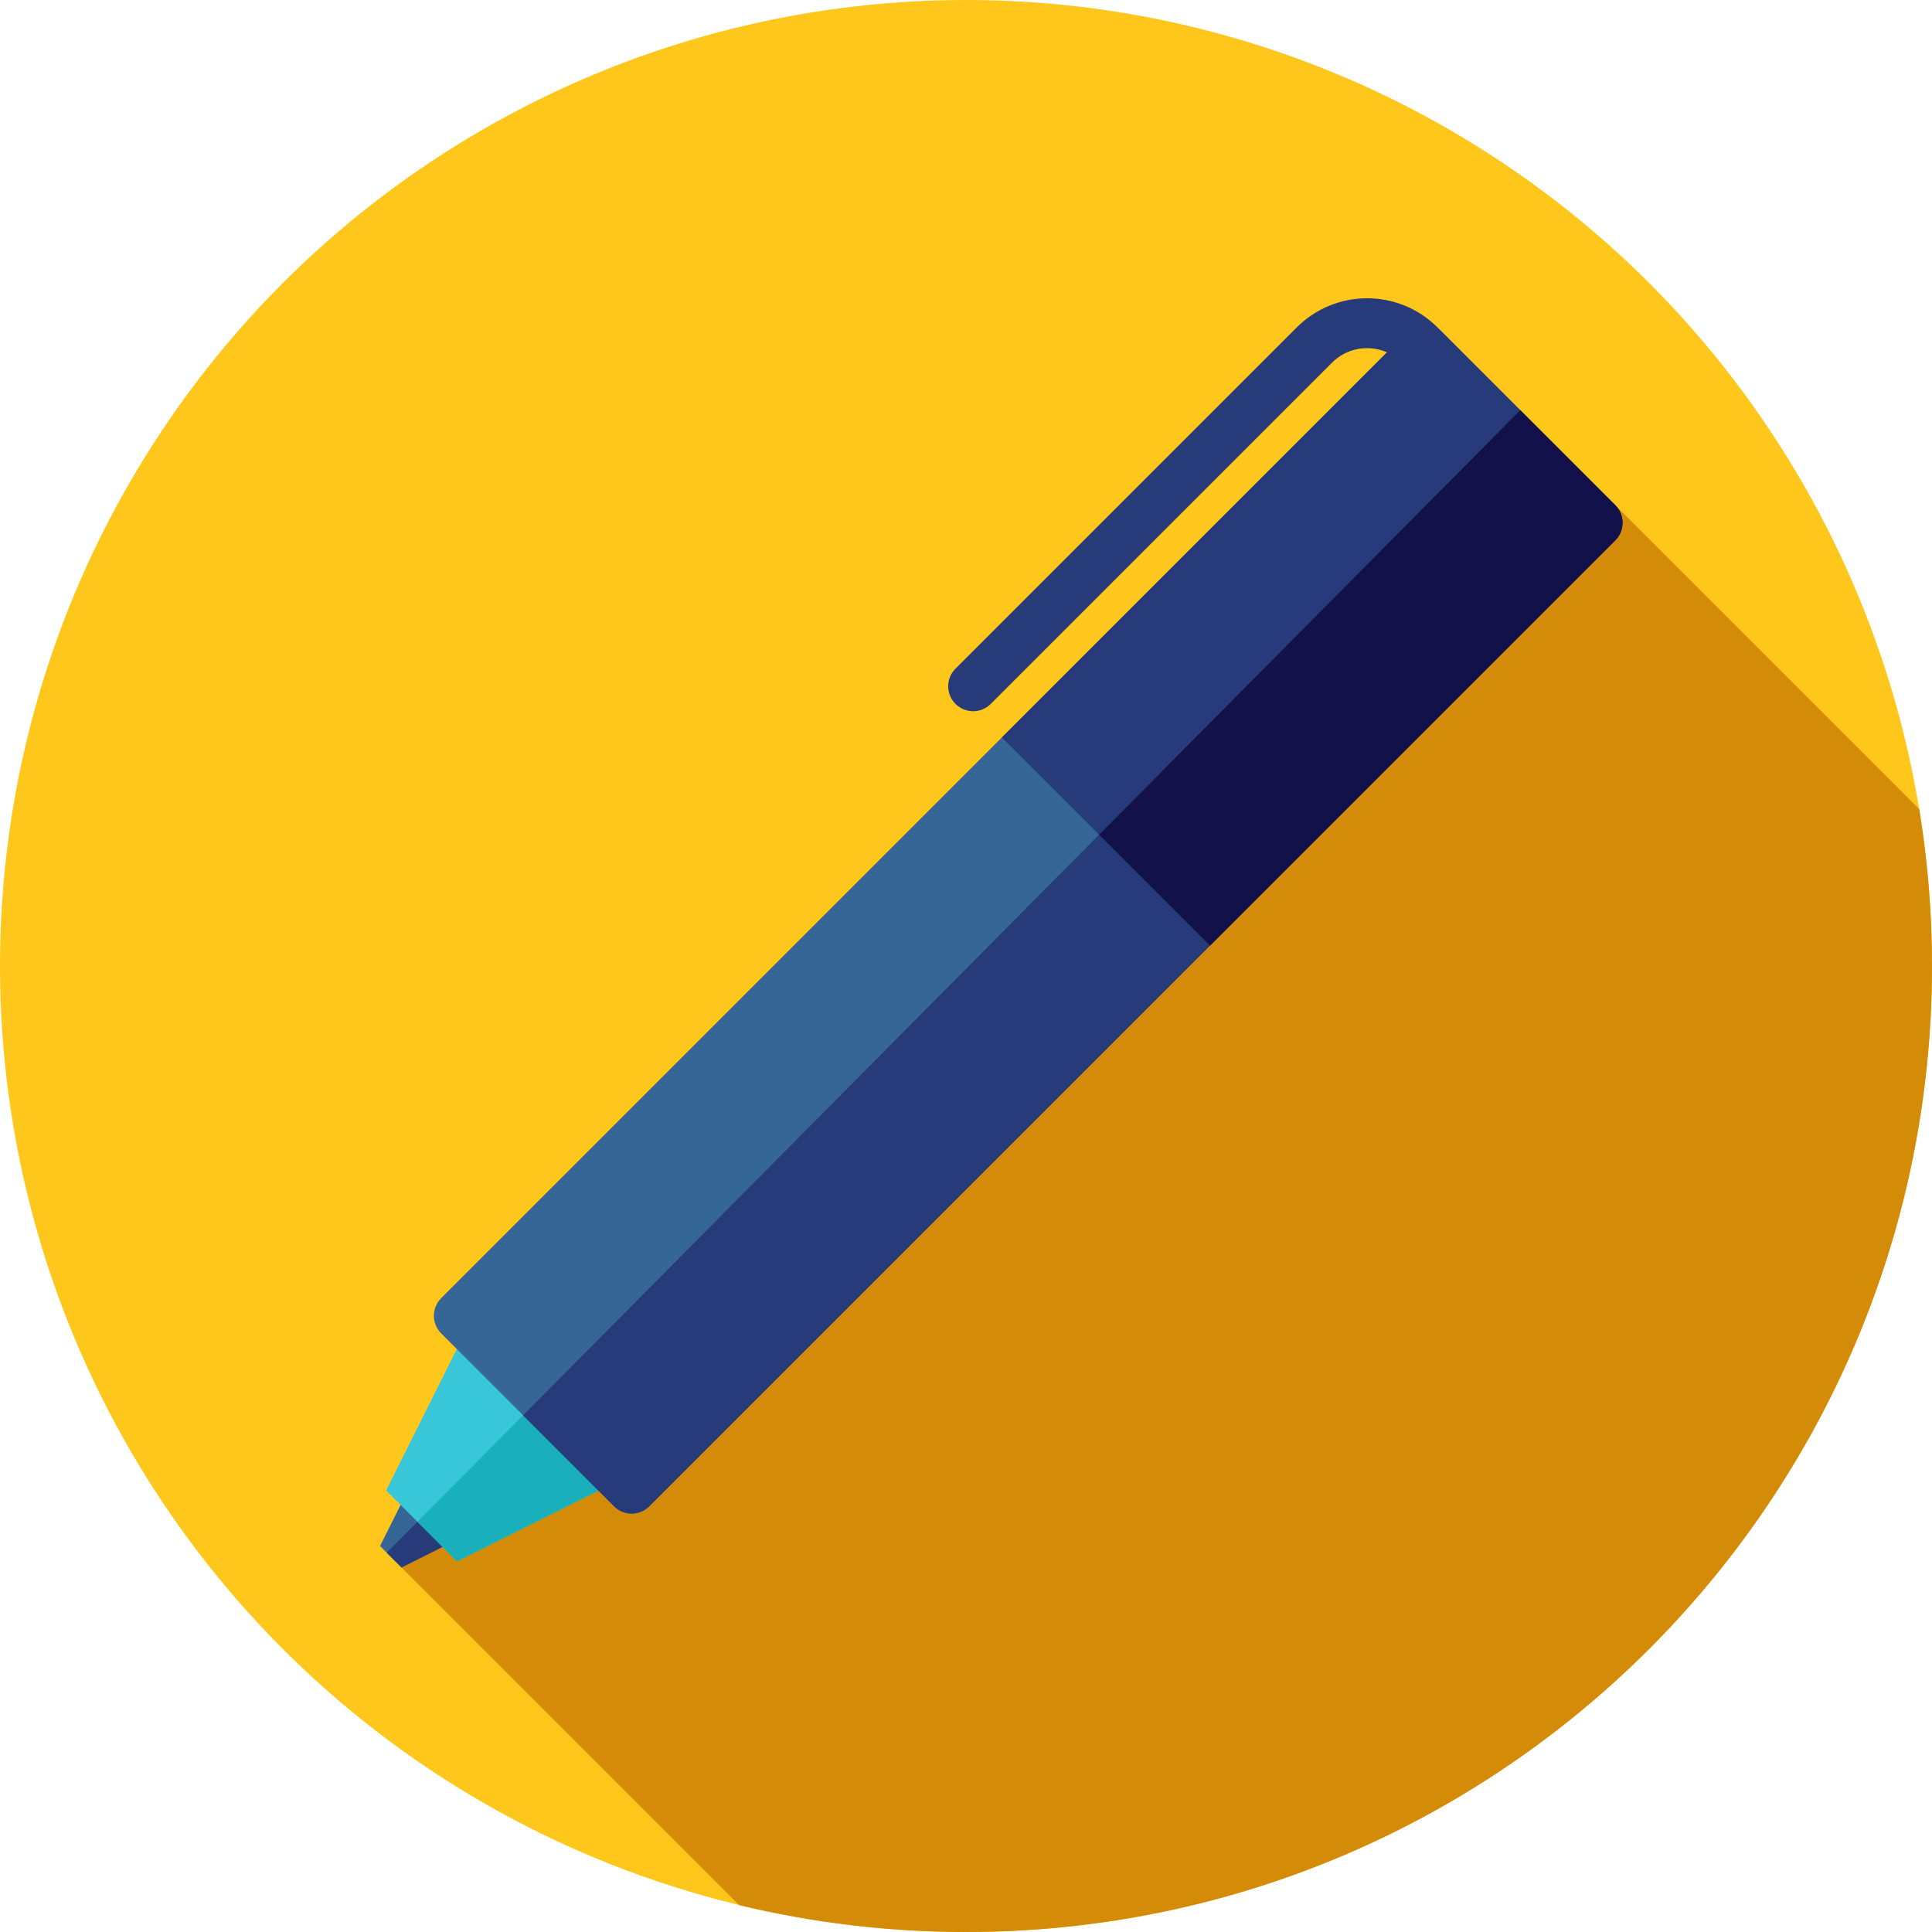
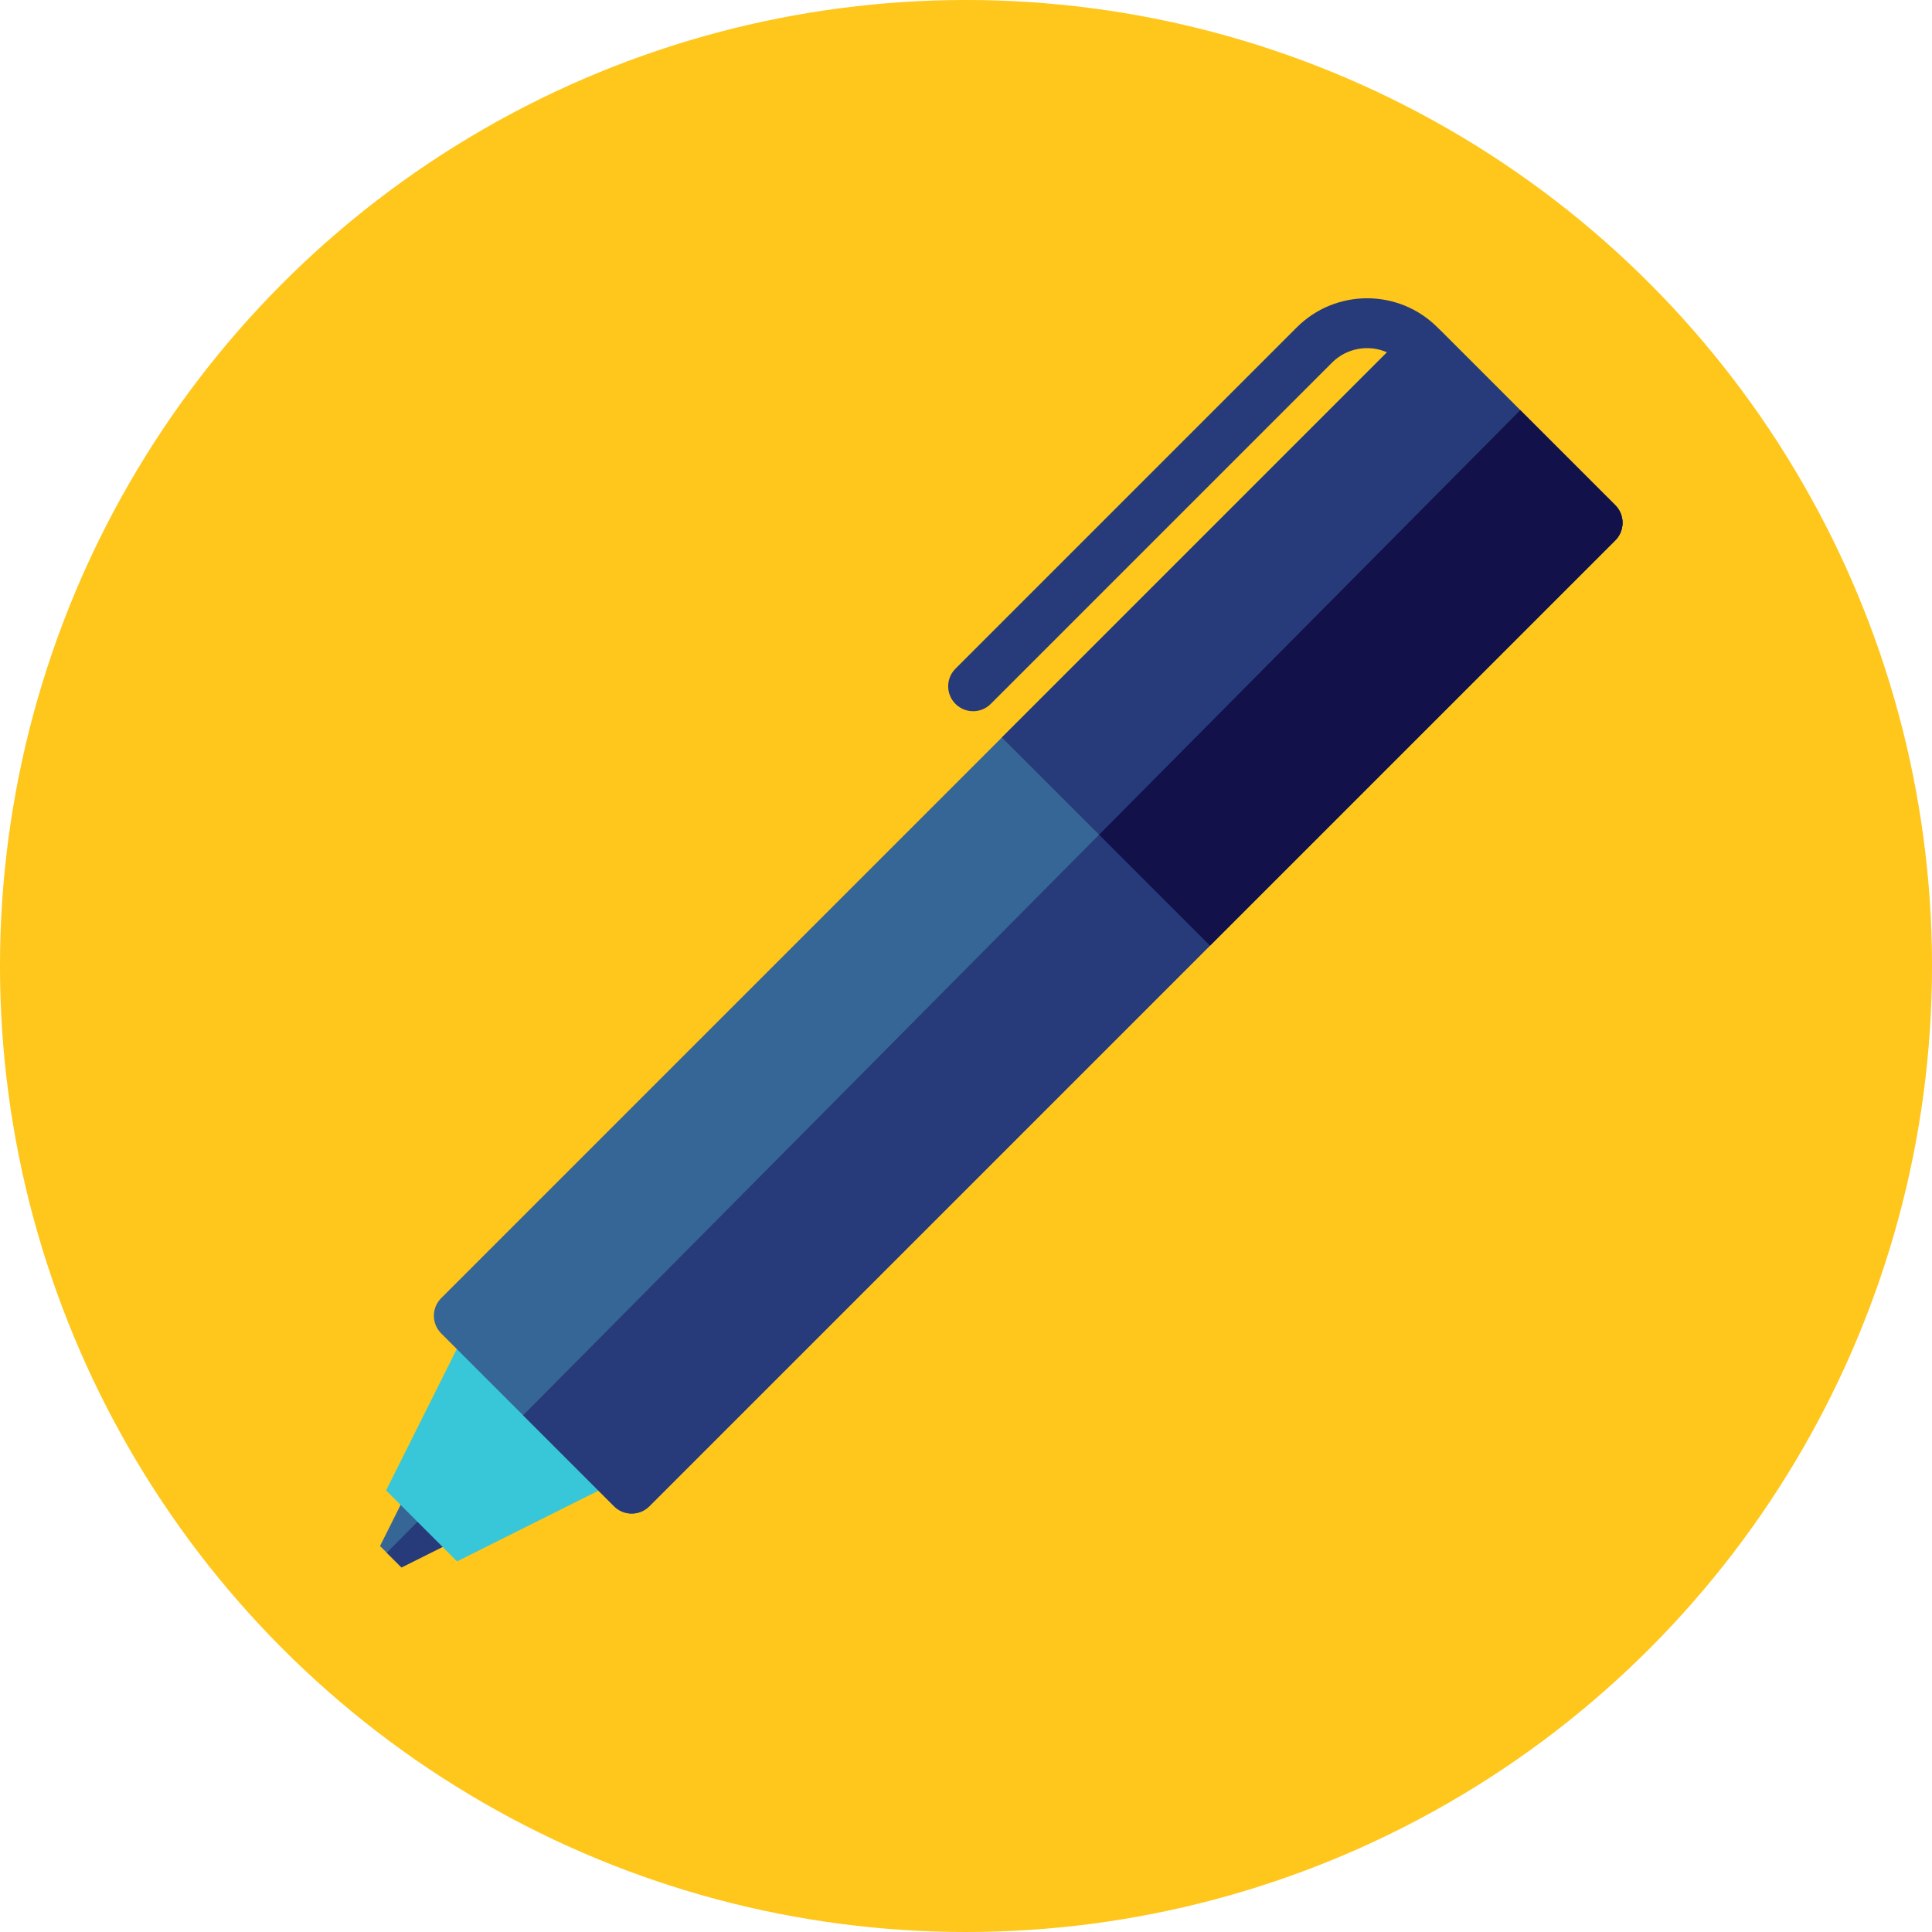
<svg xmlns="http://www.w3.org/2000/svg" id="Layer_1" x="0px" y="0px" viewBox="0 0 512 512" style="enable-background:new 0 0 512 512;" xml:space="preserve">
  <circle style="fill:#FFC61B;" cx="256" cy="256" r="256" />
-   <path style="fill:#D48B07;" d="M508.625,214.447L400.101,105.924L102.538,411.529l93.358,93.358 C215.174,509.524,235.298,512,256,512c141.384,0,256-114.616,256-256C512,241.85,510.833,227.973,508.625,214.447z" />
  <polygon style="fill:#366695;" points="106.396,415.385 120.923,408.121 107.979,395.178 100.716,409.707 " />
  <polygon style="fill:#273B7A;" points="102.497,411.488 106.396,415.385 120.923,408.121 113.35,400.548 " />
  <polygon style="fill:#38C6D9;" points="121.123,413.777 169.231,389.723 126.374,346.865 102.321,394.974 " />
-   <polygon style="fill:#19B0BC;" points="110.633,403.287 121.123,413.777 169.231,389.723 146.57,367.063 " />
  <path style="fill:#366695;" d="M428.047,133.87l-45.82-45.82c-1.238-1.239-2.919-1.934-4.67-1.934c-1.752,0-3.431,0.695-4.67,1.934 L116.917,344.021c-1.239,1.238-1.934,2.919-1.934,4.67c0,1.751,0.695,3.431,1.934,4.67l45.82,45.818 c1.289,1.289,2.981,1.934,4.67,1.934c1.689,0,3.381-0.645,4.67-1.934L428.047,143.21 C430.626,140.631,430.626,136.449,428.047,133.87z" />
  <g>
    <path style="fill:#273B7A;" d="M428.047,133.87l-25.166-25.166L138.626,375.068l24.111,24.111c1.289,1.289,2.981,1.934,4.67,1.934  c1.689,0,3.381-0.645,4.67-1.934L428.047,143.21C430.628,140.631,430.628,136.449,428.047,133.87z" />
    <path style="fill:#273B7A;" d="M428.047,133.87c0,0-46.895-46.897-47.116-47.118c-10.274-10.273-26.991-10.271-37.264,0.002  l-90.452,90.453c-2.581,2.579-2.581,6.761,0,9.34c1.289,1.289,2.981,1.934,4.67,1.934s3.381-0.645,4.67-1.934l90.452-90.452  c3.932-3.932,9.754-4.836,14.567-2.731L265.502,195.437l55.158,55.16l107.387-107.386  C430.628,140.631,430.628,136.449,428.047,133.87z" />
  </g>
  <path style="fill:#121149;" d="M428.047,133.87c0,0-12.874-12.876-25.164-25.166L291.273,221.206l29.389,29.389L428.049,143.21 C430.628,140.631,430.628,136.449,428.047,133.87z" />
  <g />
  <g />
  <g />
  <g />
  <g />
  <g />
  <g />
  <g />
  <g />
  <g />
  <g />
  <g />
  <g />
  <g />
  <g />
</svg>